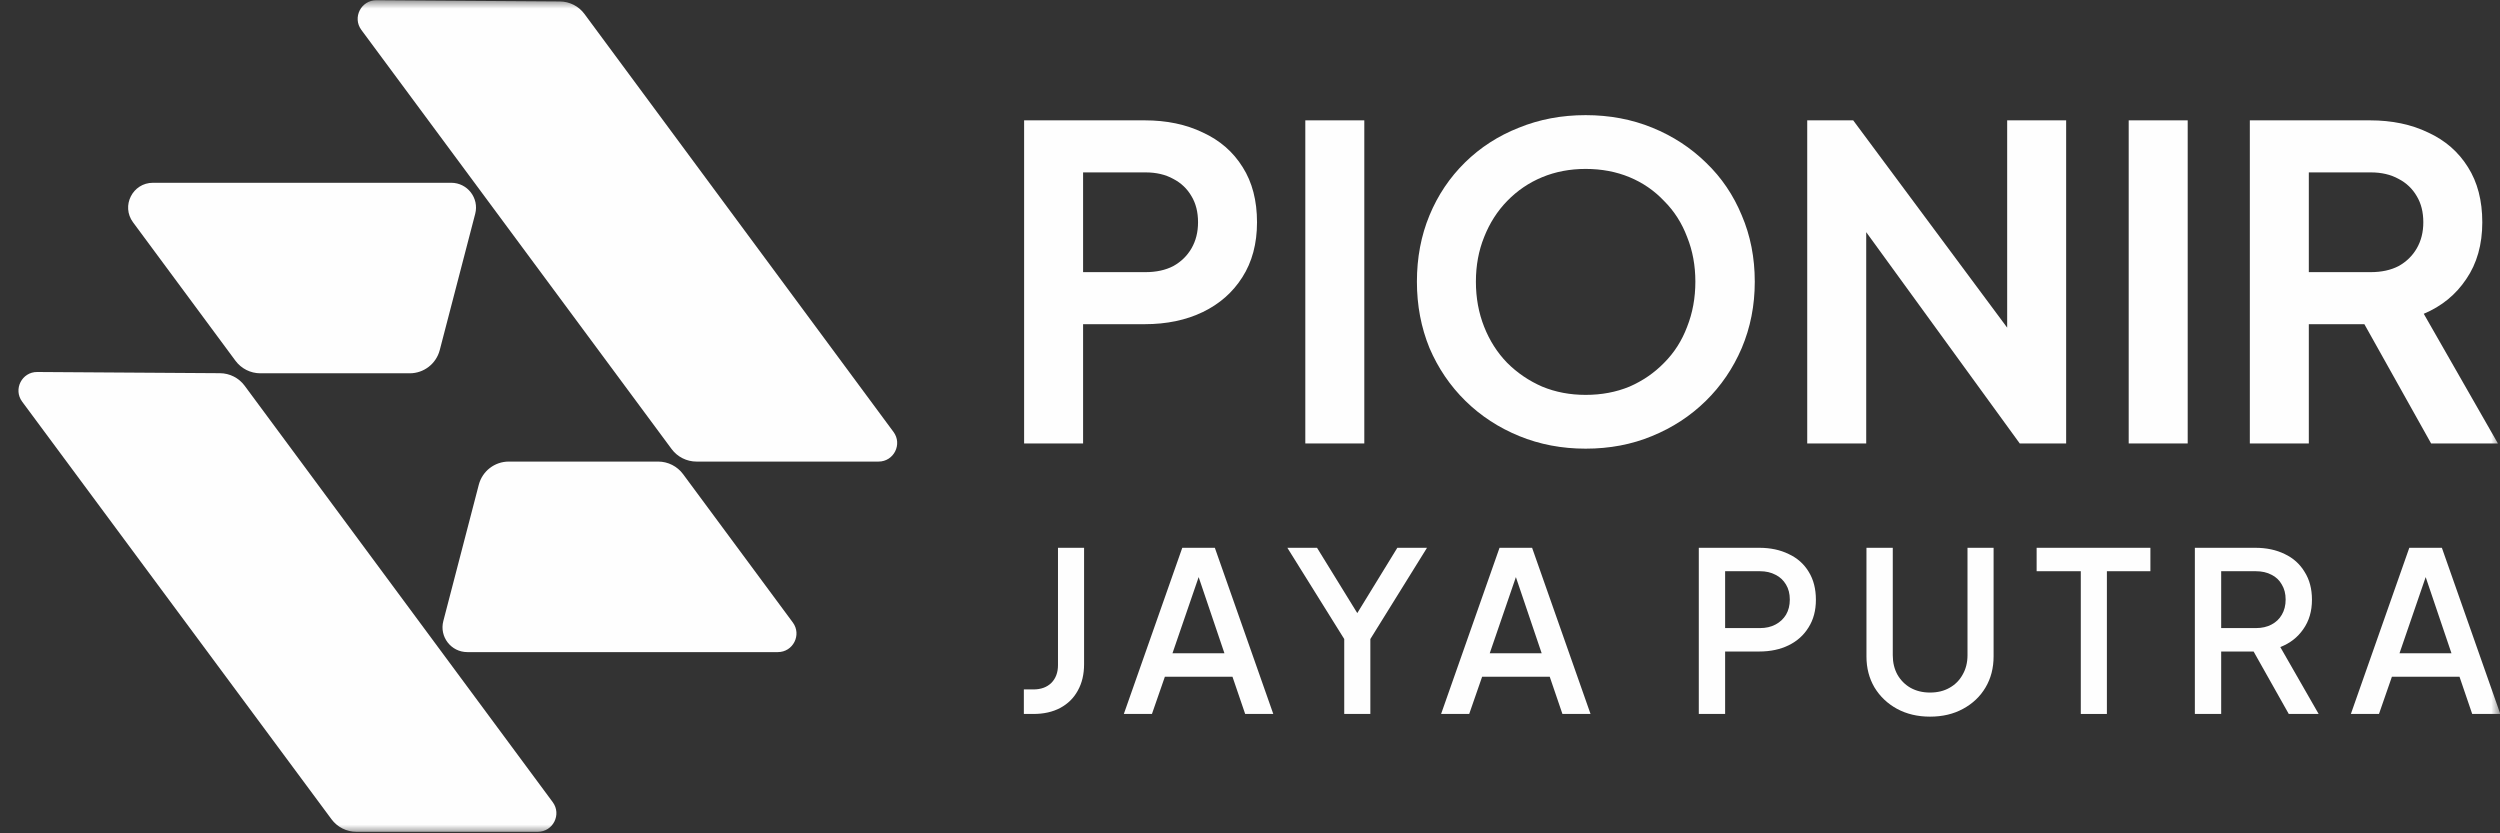
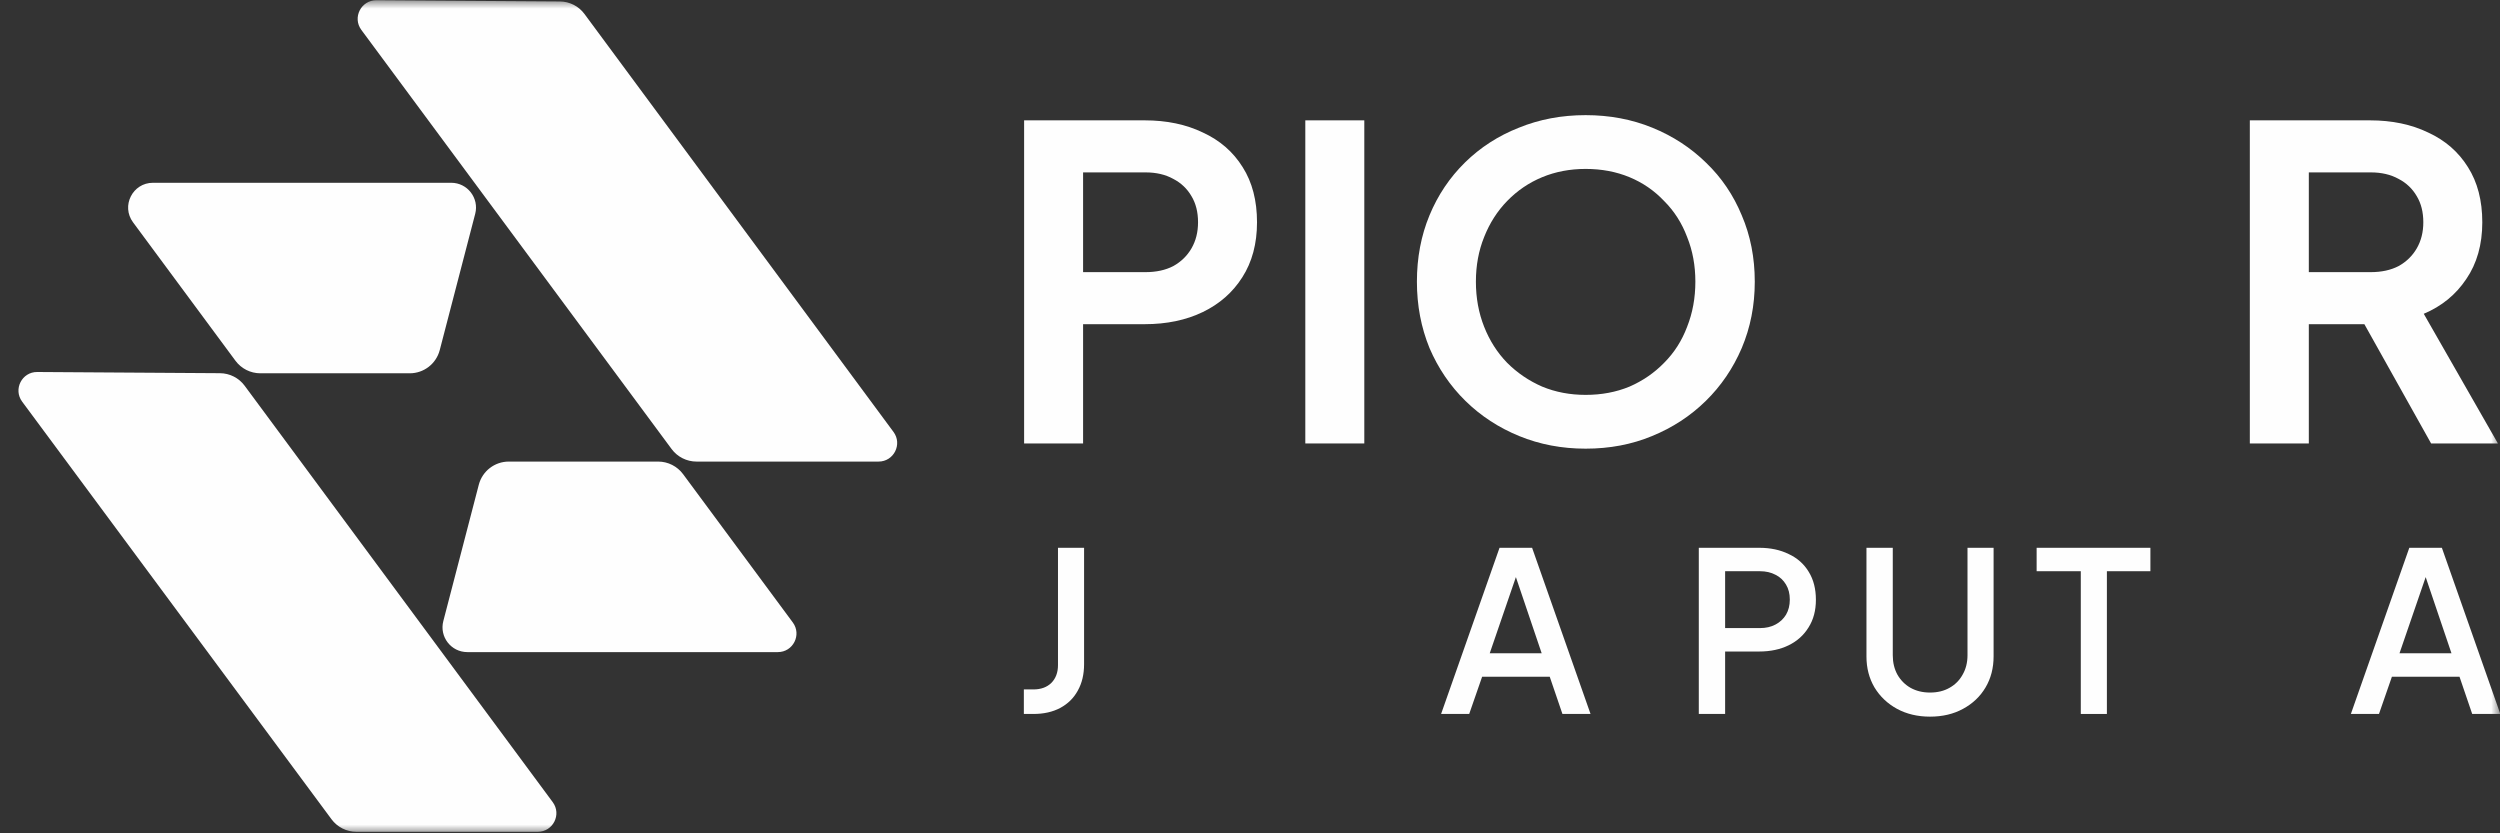
<svg xmlns="http://www.w3.org/2000/svg" fill="none" height="100%" overflow="visible" preserveAspectRatio="none" style="display: block;" viewBox="0 0 144 48" width="100%">
  <rect x="0" y="0" width="144" height="48" fill="#333333" stroke="none" />
  <g id="Clip path group">
    <mask height="48" id="mask0_0_19863" maskUnits="userSpaceOnUse" style="mask-type:luminance" width="144" x="0" y="0">
      <g id="clip0_2219_10057">
        <path d="M144 0H0V48H144V0Z" fill="white" id="Vector" />
      </g>
    </mask>
    <g mask="url(#mask0_0_19863)">
      <g id="Group">
        <path d="M19.094 47.188L1.276 23.135C0.75 22.425 1.261 21.421 2.143 21.427L12.669 21.496C13.231 21.5 13.758 21.767 14.092 22.219L31.837 46.203C32.36 46.91 31.856 47.911 30.977 47.911H20.527C19.962 47.911 19.43 47.643 19.094 47.188Z" fill="#FEFEFE" id="Vector_2" />
        <path d="M38.685 25.865L20.813 1.722C20.288 1.012 20.799 0.008 21.681 0.014L32.244 0.084C32.806 0.087 33.334 0.355 33.667 0.807L51.466 24.88C51.989 25.587 51.484 26.587 50.605 26.587H40.119C39.554 26.587 39.022 26.319 38.685 25.865Z" fill="#FEFEFE" id="Vector_3" />
        <path d="M7.662 12.804L13.562 20.779C13.898 21.233 14.431 21.502 14.996 21.502H23.602C24.414 21.502 25.124 20.953 25.329 20.167L27.372 12.315C27.607 11.411 26.924 10.528 25.99 10.528H8.81C7.638 10.528 6.965 11.862 7.662 12.804Z" fill="#FEFEFE" id="Vector_4" />
        <path d="M45.666 35.854L39.345 27.31C39.008 26.856 38.476 26.587 37.911 26.587H29.305C28.492 26.587 27.783 27.136 27.578 27.922L25.535 35.774C25.3 36.679 25.983 37.561 26.917 37.561H44.805C45.684 37.561 46.189 36.561 45.666 35.854Z" fill="#FEFEFE" id="Vector_5" />
        <path d="M129.59 25.543V6.932H136.51C137.776 6.932 138.892 7.165 139.858 7.631C140.84 8.081 141.606 8.747 142.156 9.63C142.705 10.496 142.98 11.553 142.98 12.803C142.98 14.085 142.672 15.176 142.056 16.075C141.456 16.974 140.64 17.641 139.608 18.074L143.88 25.543H140.032L135.461 17.374L137.659 18.673H132.988V25.543H129.59ZM132.988 15.675H136.56C137.176 15.675 137.709 15.559 138.159 15.326C138.609 15.076 138.958 14.735 139.208 14.302C139.458 13.868 139.583 13.369 139.583 12.803C139.583 12.22 139.458 11.72 139.208 11.304C138.958 10.871 138.609 10.538 138.159 10.305C137.709 10.055 137.176 9.93 136.56 9.93H132.988V15.675Z" fill="#FEFEFE" id="Vector_6" />
-         <path d="M122.613 25.543V6.932H126.011V25.543H122.613Z" fill="#FEFEFE" id="Vector_7" />
-         <path d="M104.096 25.543V6.932H106.744L116.987 20.722L115.613 20.997V6.932H119.01V25.543H116.337L106.245 11.653L107.494 11.379V25.543H104.096Z" fill="#FEFEFE" id="Vector_8" />
        <path d="M91.332 25.843C89.966 25.843 88.692 25.602 87.51 25.118C86.328 24.635 85.295 23.961 84.412 23.095C83.53 22.229 82.838 21.213 82.339 20.047C81.856 18.865 81.614 17.591 81.614 16.225C81.614 14.843 81.856 13.569 82.339 12.403C82.822 11.237 83.505 10.221 84.387 9.355C85.27 8.489 86.302 7.823 87.485 7.357C88.667 6.874 89.95 6.632 91.332 6.632C92.714 6.632 93.997 6.874 95.179 7.357C96.362 7.84 97.394 8.514 98.277 9.38C99.16 10.229 99.843 11.237 100.325 12.403C100.825 13.569 101.075 14.843 101.075 16.225C101.075 17.591 100.825 18.865 100.325 20.047C99.826 21.213 99.135 22.229 98.252 23.095C97.369 23.961 96.337 24.635 95.154 25.118C93.988 25.602 92.714 25.843 91.332 25.843ZM91.332 22.745C92.248 22.745 93.089 22.587 93.855 22.271C94.621 21.937 95.287 21.48 95.854 20.897C96.437 20.314 96.878 19.622 97.178 18.823C97.494 18.024 97.653 17.158 97.653 16.225C97.653 15.292 97.494 14.435 97.178 13.652C96.878 12.853 96.437 12.161 95.854 11.579C95.287 10.979 94.621 10.521 93.855 10.204C93.089 9.888 92.248 9.73 91.332 9.73C90.433 9.73 89.6 9.888 88.834 10.204C88.068 10.521 87.393 10.979 86.811 11.579C86.244 12.161 85.803 12.853 85.487 13.652C85.17 14.435 85.012 15.292 85.012 16.225C85.012 17.158 85.17 18.024 85.487 18.823C85.803 19.622 86.244 20.314 86.811 20.897C87.393 21.48 88.068 21.937 88.834 22.271C89.6 22.587 90.433 22.745 91.332 22.745Z" fill="#FEFEFE" id="Vector_9" />
        <path d="M75.186 25.543V6.932H78.584V25.543H75.186Z" fill="#FEFEFE" id="Vector_10" />
        <path d="M58.989 25.543V6.932H65.934C67.199 6.932 68.315 7.165 69.281 7.631C70.264 8.081 71.03 8.747 71.579 9.63C72.129 10.496 72.404 11.553 72.404 12.803C72.404 14.035 72.121 15.093 71.555 15.975C71.005 16.841 70.247 17.507 69.281 17.974C68.315 18.44 67.199 18.673 65.934 18.673H62.386V25.543H58.989ZM62.386 15.675H65.984C66.6 15.675 67.133 15.559 67.582 15.326C68.032 15.076 68.382 14.735 68.632 14.302C68.882 13.868 69.007 13.369 69.007 12.803C69.007 12.22 68.882 11.72 68.632 11.304C68.382 10.871 68.032 10.538 67.582 10.305C67.133 10.055 66.6 9.93 65.984 9.93H62.386V15.675Z" fill="#FEFEFE" id="Vector_11" />
        <path d="M135.41 41.124L138.776 31.553H140.652L144.018 41.124H142.399L141.667 38.979H137.774L137.029 41.124H135.41ZM138.211 37.63H141.205L139.509 32.619H139.933L138.211 37.63Z" fill="#FEFEFE" id="Vector_12" />
-         <path d="M126.424 41.124V31.553H129.906C130.548 31.553 131.113 31.673 131.601 31.913C132.09 32.144 132.471 32.486 132.745 32.941C133.028 33.386 133.169 33.921 133.169 34.546C133.169 35.206 133.002 35.771 132.668 36.242C132.342 36.713 131.901 37.056 131.345 37.27L133.554 41.124H131.833L129.482 36.949L130.471 37.527H127.94V41.124H126.424ZM127.94 36.178H129.931C130.282 36.178 130.587 36.11 130.843 35.972C131.1 35.836 131.297 35.647 131.434 35.407C131.58 35.159 131.653 34.868 131.653 34.534C131.653 34.2 131.58 33.913 131.434 33.673C131.297 33.424 131.1 33.236 130.843 33.108C130.587 32.971 130.282 32.902 129.931 32.902H127.94V36.178Z" fill="#FEFEFE" id="Vector_13" />
        <path d="M119.854 41.124V32.902H117.31V31.553H123.863V32.902H121.357V41.124H119.854Z" fill="#FEFEFE" id="Vector_14" />
        <path d="M111.169 41.279C110.458 41.279 109.824 41.129 109.268 40.829C108.72 40.529 108.287 40.118 107.97 39.596C107.662 39.073 107.508 38.478 107.508 37.81V31.553H109.024V37.745C109.024 38.165 109.114 38.538 109.293 38.863C109.482 39.189 109.734 39.441 110.051 39.621C110.377 39.801 110.749 39.891 111.169 39.891C111.597 39.891 111.97 39.801 112.287 39.621C112.612 39.441 112.865 39.189 113.045 38.863C113.233 38.538 113.328 38.165 113.328 37.745V31.553H114.831V37.81C114.831 38.478 114.677 39.073 114.368 39.596C114.06 40.118 113.627 40.529 113.071 40.829C112.522 41.129 111.889 41.279 111.169 41.279Z" fill="#FEFEFE" id="Vector_15" />
        <path d="M97.851 41.124V31.553H101.333C101.975 31.553 102.541 31.673 103.029 31.913C103.526 32.144 103.911 32.486 104.185 32.941C104.459 33.386 104.596 33.921 104.596 34.546C104.596 35.163 104.455 35.694 104.172 36.139C103.898 36.585 103.517 36.928 103.029 37.167C102.541 37.407 101.975 37.527 101.333 37.527H99.367V41.124H97.851ZM99.367 36.178H101.372C101.714 36.178 102.014 36.11 102.271 35.972C102.528 35.836 102.729 35.647 102.875 35.407C103.02 35.159 103.093 34.868 103.093 34.534C103.093 34.2 103.02 33.913 102.875 33.673C102.729 33.424 102.528 33.236 102.271 33.108C102.014 32.971 101.714 32.902 101.372 32.902H99.367V36.178Z" fill="#FEFEFE" id="Vector_16" />
        <path d="M83.007 41.124L86.373 31.553H88.249L91.615 41.124H89.996L89.264 38.979H85.371L84.626 41.124H83.007ZM85.808 37.63H88.801L87.105 32.619H87.529L85.808 37.63Z" fill="#FEFEFE" id="Vector_17" />
-         <path d="M77.428 41.124V36.808L74.152 31.553H75.861L78.482 35.806H77.878L80.486 31.553H82.195L78.932 36.808V41.124H77.428Z" fill="#FEFEFE" id="Vector_18" />
-         <path d="M64.733 41.124L68.099 31.553H69.975L73.341 41.124H71.722L70.99 38.979H67.097L66.352 41.124H64.733ZM67.534 37.63H70.528L68.832 32.619H69.256L67.534 37.63Z" fill="#FEFEFE" id="Vector_19" />
        <path d="M58.974 41.124V39.711H59.526C59.955 39.711 60.297 39.587 60.554 39.339C60.811 39.082 60.94 38.739 60.94 38.311V31.553H62.443V38.259C62.443 38.842 62.323 39.347 62.083 39.775C61.852 40.204 61.513 40.538 61.068 40.778C60.631 41.009 60.117 41.124 59.526 41.124H58.974Z" fill="#FEFEFE" id="Vector_20" />
      </g>
    </g>
  </g>
</svg>